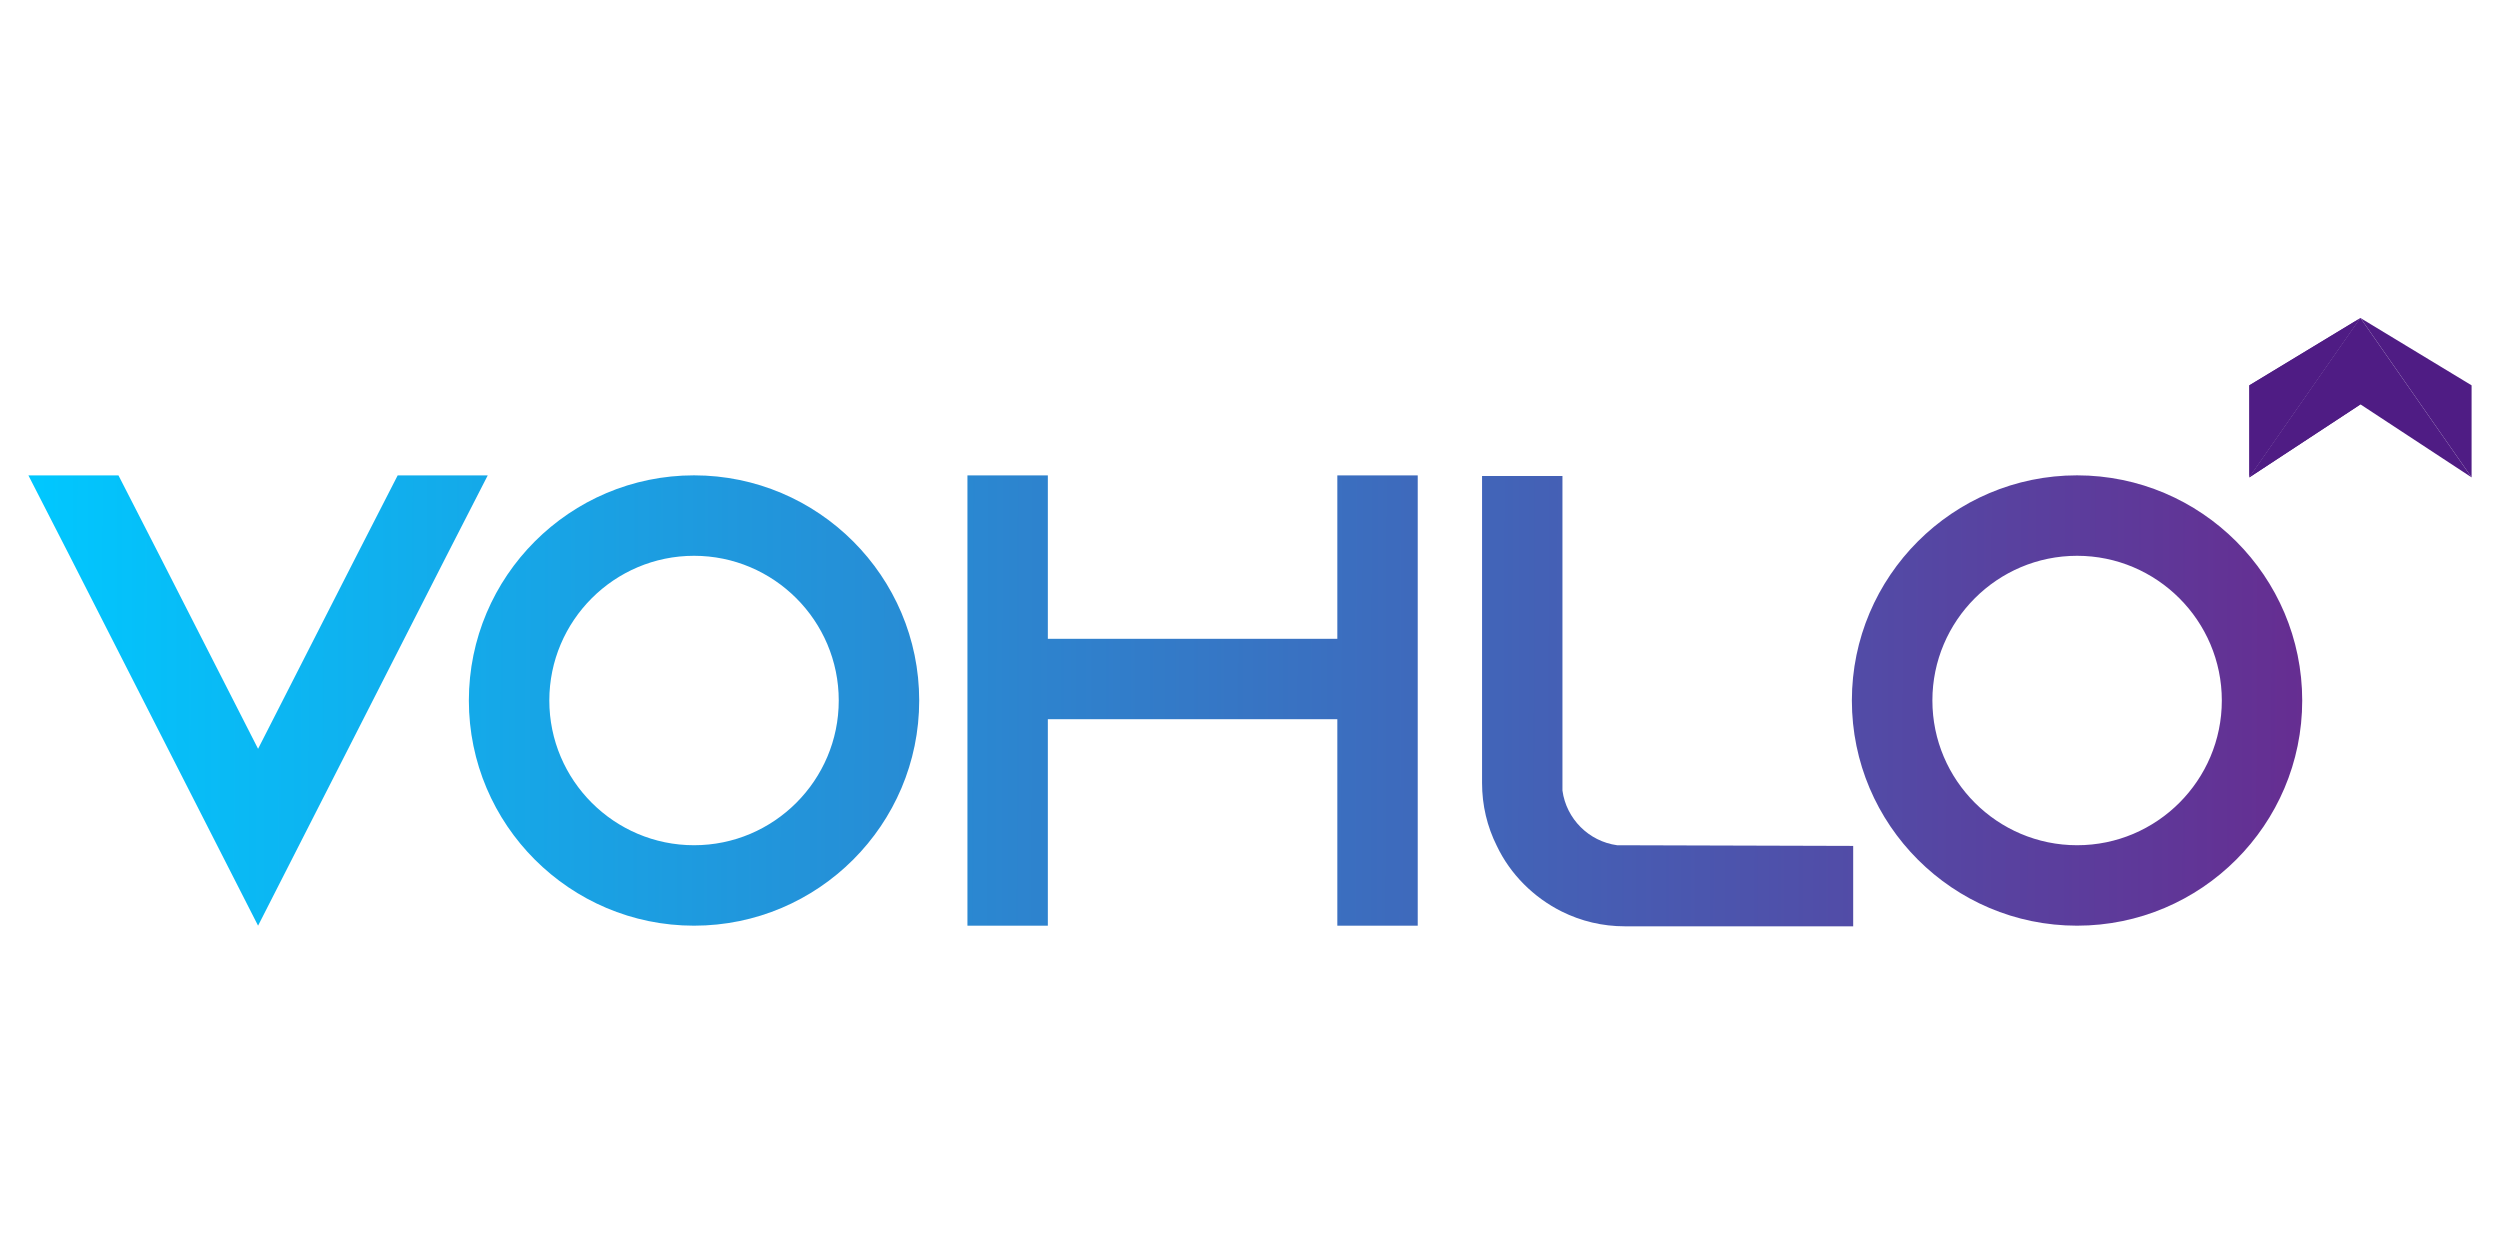
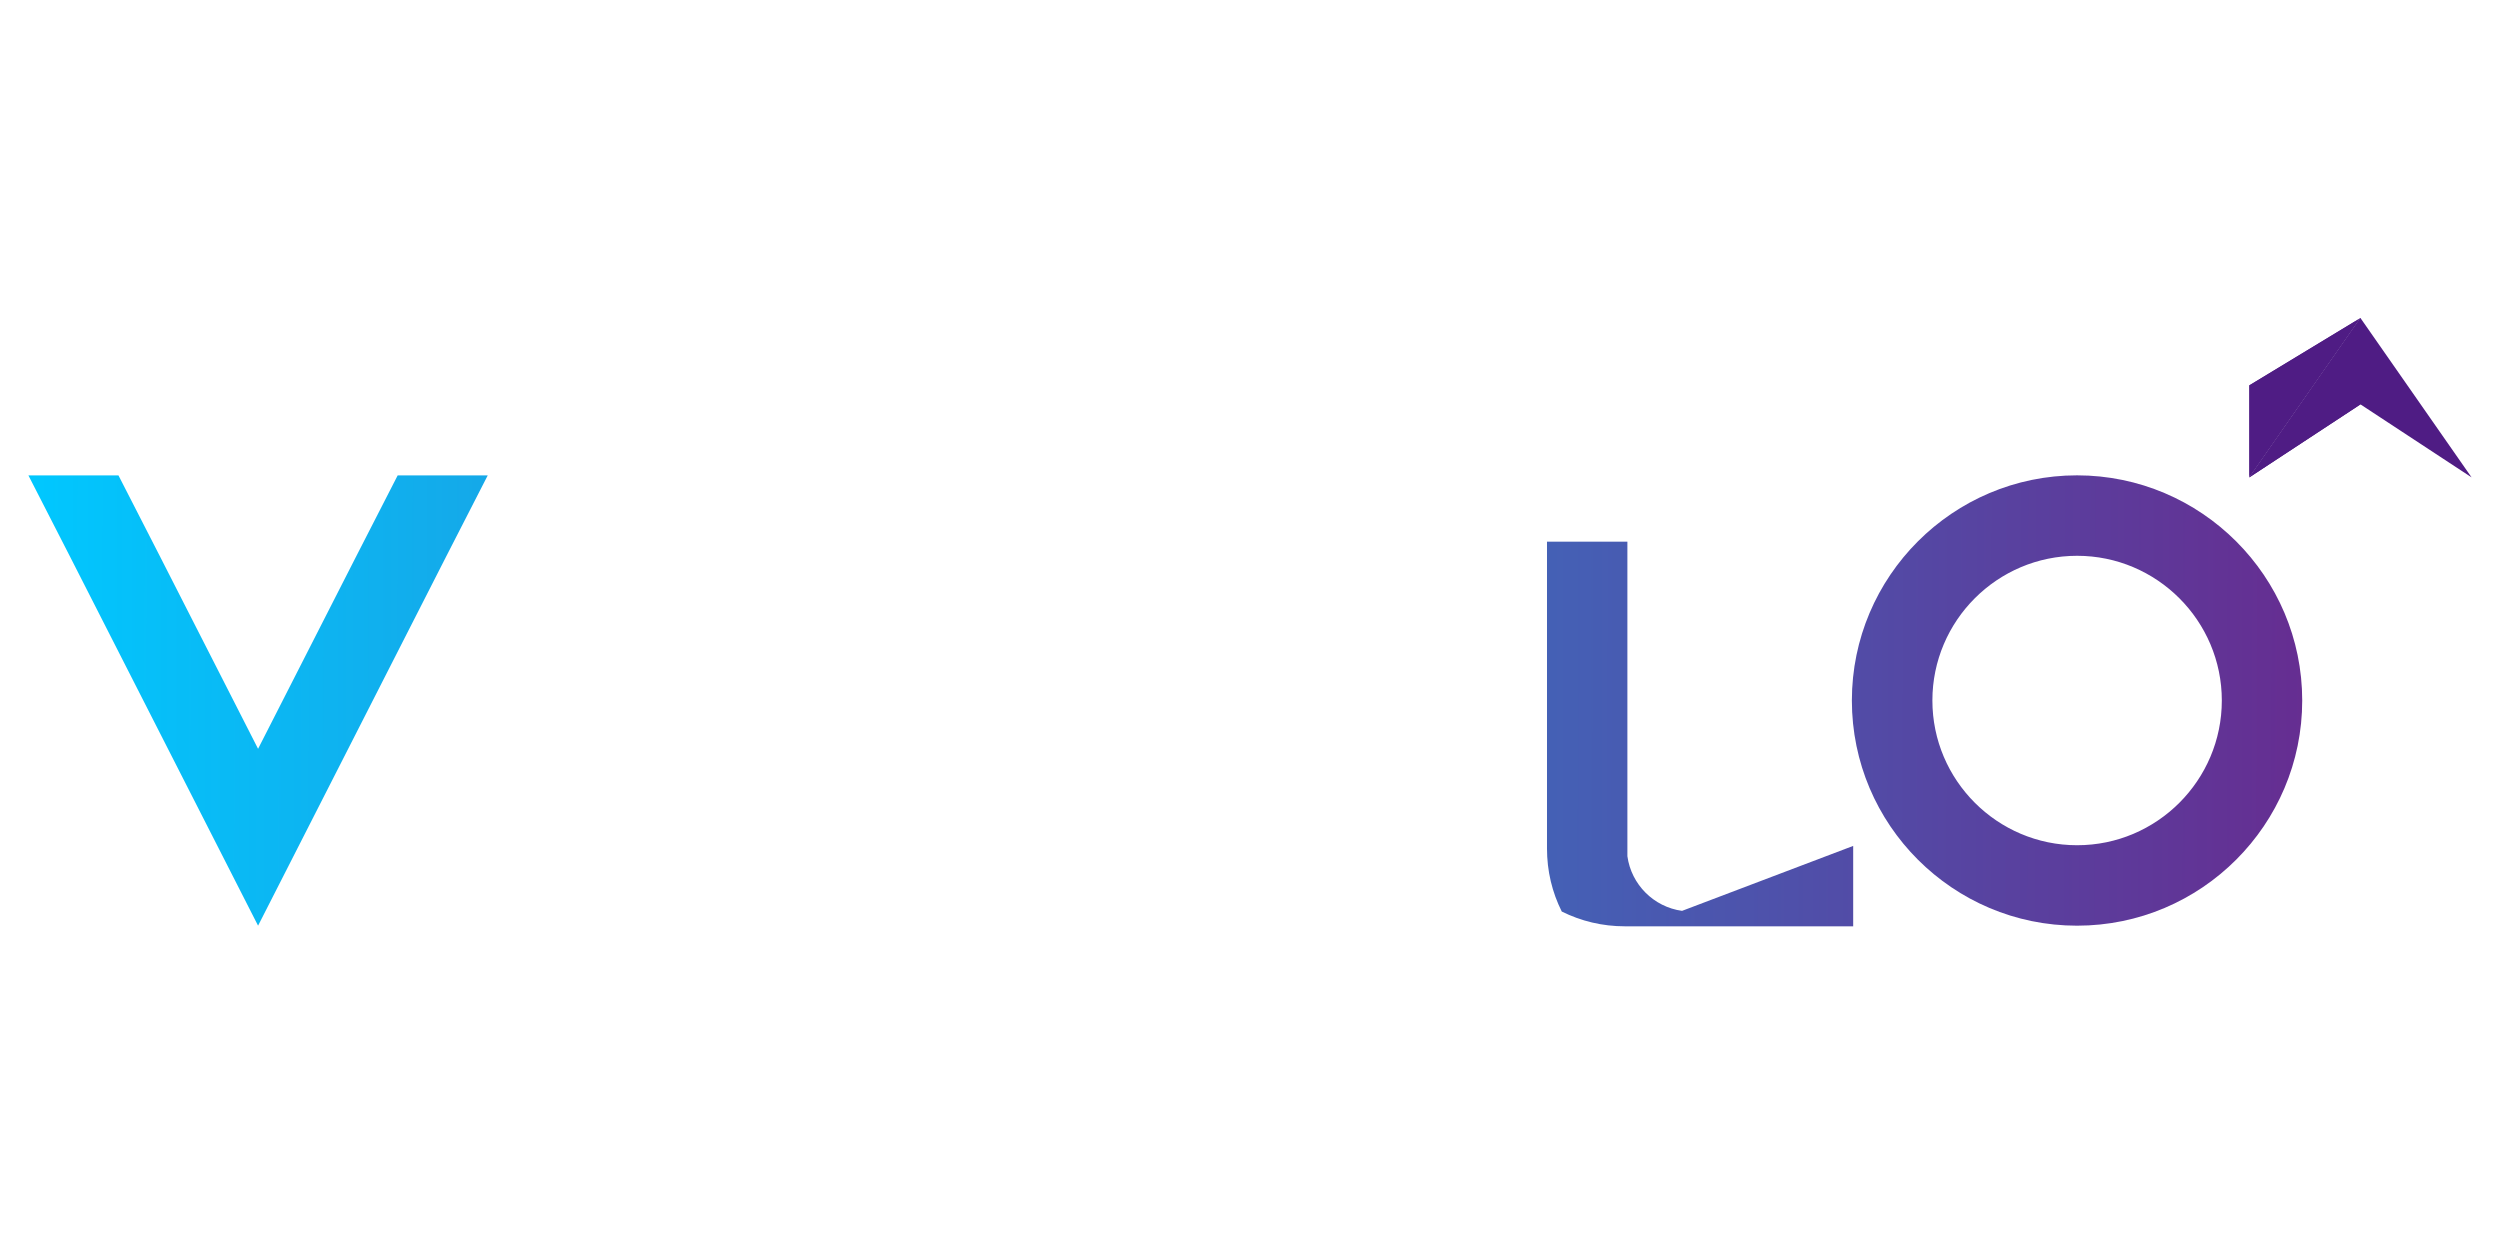
<svg xmlns="http://www.w3.org/2000/svg" version="1.1" id="Layer_1" x="0px" y="0px" viewBox="0 0 440 219" style="enable-background:new 0 0 440 219;" xml:space="preserve">
  <style type="text/css">
	.st0{fill:url(#SVGID_1_);}
	.st1{fill:url(#SVGID_2_);}
	.st2{fill:url(#SVGID_3_);}
	.st3{fill:url(#SVGID_4_);}
	.st4{fill:url(#SVGID_5_);}
	.st5{fill:#4F1C84;}
</style>
  <g>
    <g>
      <linearGradient id="SVGID_1_" gradientUnits="userSpaceOnUse" x1="3.666" y1="123.123" x2="406.259" y2="124.219">
        <stop offset="0" style="stop-color:#00C8FF" />
        <stop offset="1" style="stop-color:#662D91" />
      </linearGradient>
      <path class="st0" d="M85.84,83.67l-7.25,14.15l-33.17,65.1l-33.17-65.1L5,83.67h15.85l7.25,14.15l17.32,33.97l17.32-33.97    l7.25-14.15H85.84z" />
      <linearGradient id="SVGID_2_" gradientUnits="userSpaceOnUse" x1="3.666" y1="122.969" x2="406.259" y2="124.065">
        <stop offset="0" style="stop-color:#00C8FF" />
        <stop offset="1" style="stop-color:#662D91" />
      </linearGradient>
-       <path class="st1" d="M161.78,123.29c0,21.85-17.78,39.63-39.63,39.63c-21.85,0-39.63-17.77-39.63-39.63    c0-21.85,17.78-39.63,39.63-39.63C144,83.67,161.78,101.44,161.78,123.29z M147.62,123.29c0-14.04-11.43-25.47-25.47-25.47    c-14.04,0-25.47,11.43-25.47,25.47c0,14.04,11.43,25.47,25.47,25.47C136.19,148.77,147.62,137.33,147.62,123.29z" />
      <linearGradient id="SVGID_3_" gradientUnits="userSpaceOnUse" x1="3.667" y1="122.731" x2="406.26" y2="123.826">
        <stop offset="0" style="stop-color:#00C8FF" />
        <stop offset="1" style="stop-color:#662D91" />
      </linearGradient>
-       <path class="st2" d="M249.52,83.67v79.25h-14.15v-36.34h-50.95v36.34h-14.15V83.67h14.15v28.76h50.95V83.67H249.52z" />
      <linearGradient id="SVGID_4_" gradientUnits="userSpaceOnUse" x1="3.667" y1="122.652" x2="406.26" y2="123.747">
        <stop offset="0" style="stop-color:#00C8FF" />
        <stop offset="1" style="stop-color:#662D91" />
      </linearGradient>
-       <path class="st3" d="M326.16,148.88v14.15h-40.19c-3.96,0-7.7-0.91-11.1-2.6c-4.98-2.49-9.06-6.57-11.43-11.55    c-1.7-3.4-2.6-7.13-2.6-11.1v-54h14.15v55.36c0.68,4.98,4.64,8.94,9.62,9.62L326.16,148.88z" />
+       <path class="st3" d="M326.16,148.88v14.15h-40.19c-3.96,0-7.7-0.91-11.1-2.6c-1.7-3.4-2.6-7.13-2.6-11.1v-54h14.15v55.36c0.68,4.98,4.64,8.94,9.62,9.62L326.16,148.88z" />
      <linearGradient id="SVGID_5_" gradientUnits="userSpaceOnUse" x1="3.668" y1="122.307" x2="406.261" y2="123.402">
        <stop offset="0" style="stop-color:#00C8FF" />
        <stop offset="1" style="stop-color:#662D91" />
      </linearGradient>
      <path class="st4" d="M405.19,123.29c0,21.85-17.77,39.63-39.63,39.63c-21.85,0-39.63-17.77-39.63-39.63    c0-21.85,17.78-39.63,39.63-39.63C387.41,83.67,405.19,101.44,405.19,123.29z M391.04,123.29c0-14.04-11.44-25.47-25.47-25.47    c-14.04,0-25.47,11.43-25.47,25.47c0,14.04,11.44,25.47,25.47,25.47C379.6,148.77,391.04,137.33,391.04,123.29z" />
    </g>
    <g>
      <g>
        <g>
          <path class="st5" d="M435,84.02l-19.56-28.05l-19.56,28.05l19.56-12.85L435,84.02z" />
        </g>
        <path class="st5" d="M395.89,84.02v-16.2l19.56-11.85L395.89,84.02z" />
        <path class="st5" d="M395.89,84.02l3.93-16.2l15.62-11.85l-19.56,11.85V84.02z" />
-         <path class="st5" d="M435,84.02v-16.2l-19.56-11.85L435,84.02z" />
      </g>
      <path class="st5" d="M415.44,71.17v-15.2l-19.56,28.05L415.44,71.17z" />
    </g>
  </g>
</svg>